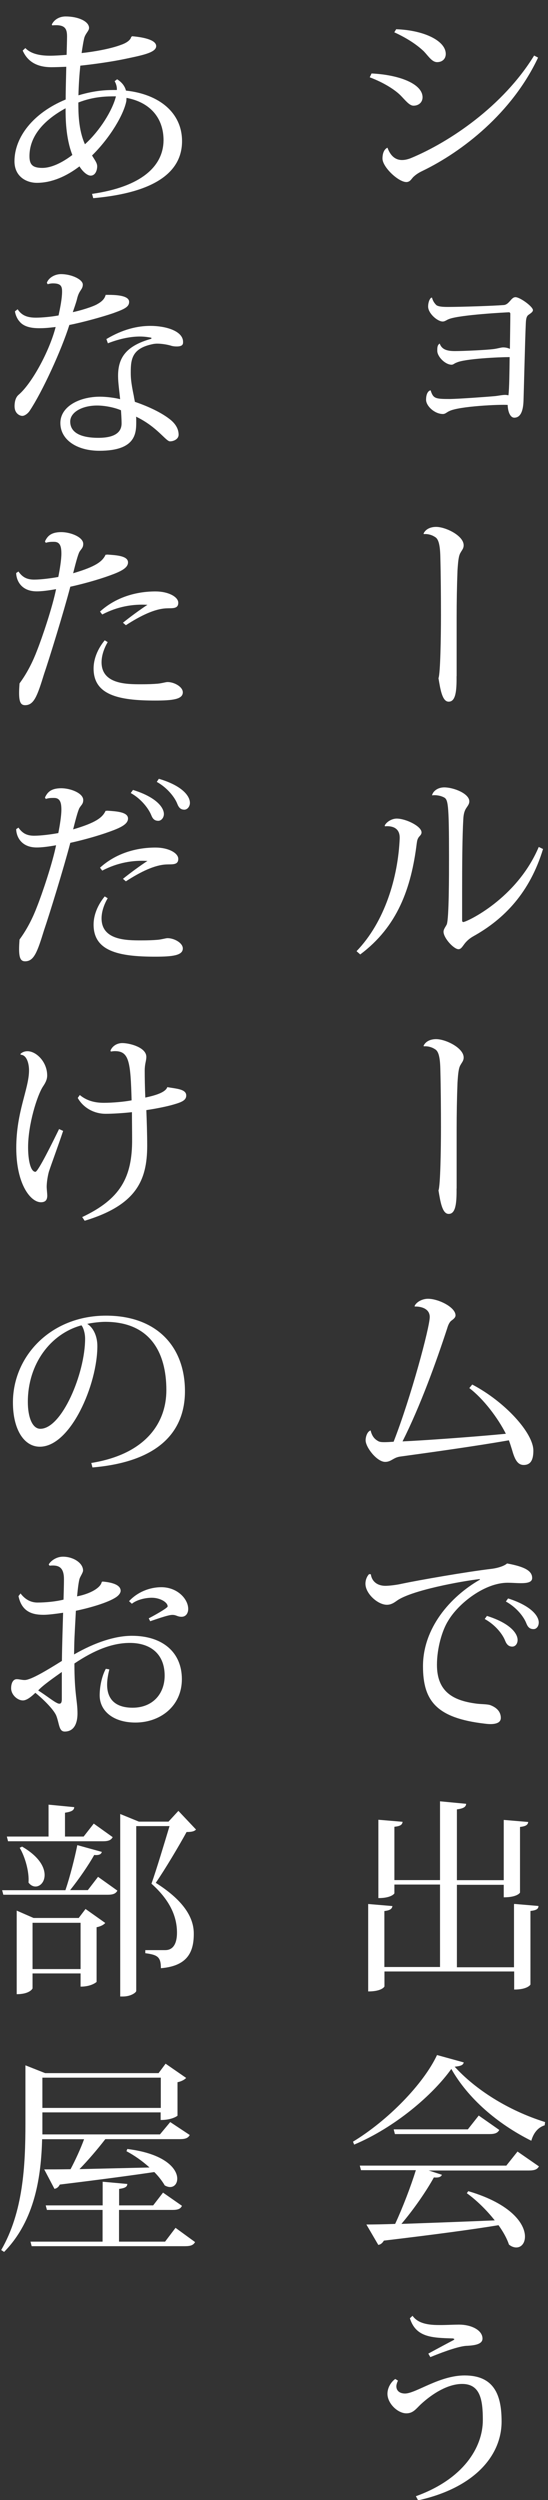
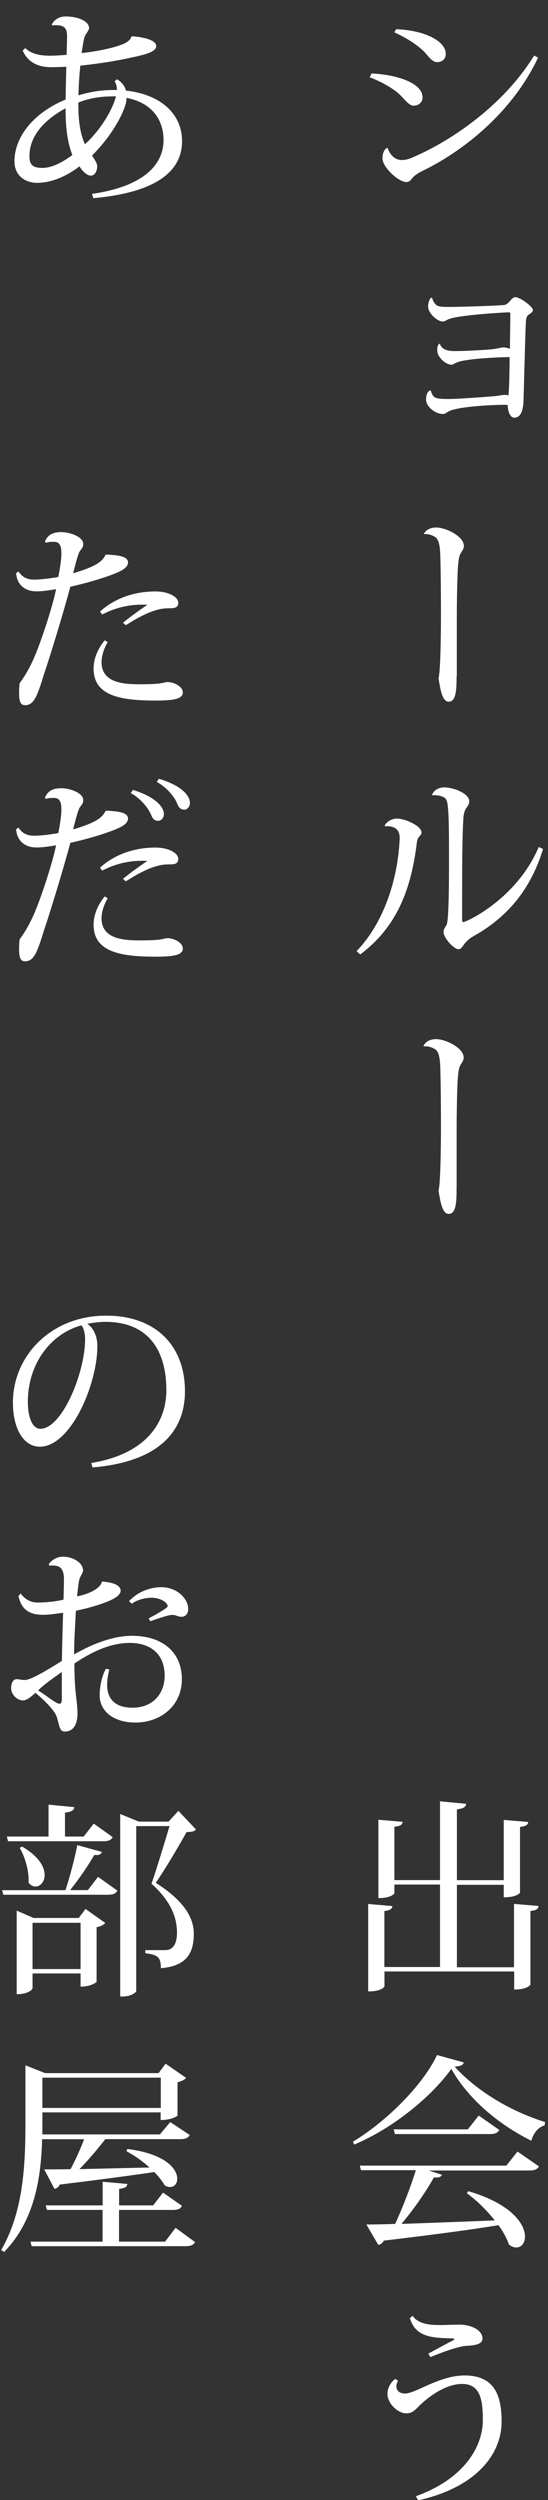
<svg xmlns="http://www.w3.org/2000/svg" id="_レイヤー_1" viewBox="0 0 64 291.67">
  <rect x="0" y="0" width="64" height="291.67" fill="#333333" stroke="none" />
  <defs>
    <style>.cls-1{fill:#fff;stroke-width:0px;}</style>
  </defs>
  <path class="cls-1" d="m43.4,8.57c3.34.17,5.95,1.25,5.95,2.78,0,.55-.41.98-1.06.98-.48,0-.94-.62-1.51-1.2-.65-.65-1.94-1.49-3.6-2.11l.22-.46Zm19.44-1.85c-3.05,6.48-8.86,10.97-13.46,13.2-.62.29-.89.53-1.08.7-.24.22-.38.6-.82.62-.94.02-2.81-1.75-2.81-2.74,0-.58.17-1.08.58-1.27.36.98.94,1.44,1.7,1.44.31,0,.67-.07,1.08-.24,4.44-1.85,10.71-6.02,14.35-11.95l.46.24Zm-16.56-3.31c3.29.12,5.78,1.37,5.78,2.88,0,.6-.43.96-1.01.96s-.98-.65-1.54-1.25c-.7-.67-1.78-1.46-3.46-2.23l.22-.36Z" />
  <path class="cls-1" d="m50.46,34.73c.07.36.31.7.53.89.24.14.62.19,1.32.19,1.44,0,5.23-.12,6.5-.22.36-.02.58-.29.74-.46.19-.22.38-.46.65-.46.53,0,2.04,1.1,2.04,1.51,0,.24-.34.41-.58.6-.22.22-.24.6-.26,1.15-.07,1.49-.22,7.56-.26,8.83-.05,1.42-.46,1.97-1.08,1.97-.43,0-.74-.6-.77-1.49-.84-.07-5.66.14-6.82.72-.31.14-.46.34-.74.34-.98,0-1.97-.94-1.97-1.66,0-.91.41-1.1.53-1.1.31.96.53,1.01,2.28,1.01,1.08-.02,4.18-.24,5.28-.34.43-.05.82-.14,1.15-.14.12,0,.24.02.38.05.1-.79.12-2.74.14-4.46-1.22,0-5.3.19-6.22.65-.22.07-.36.24-.55.24-.77,0-1.68-.96-1.68-1.61,0-.41,0-.62.24-.84h.05c.26.74.98.86,1.78.86.89,0,3.65-.12,4.54-.24.5-.07.84-.19,1.08-.19.38,0,.62.1.79.17.02-1.56.05-3.12.05-4.15l-.1-.12c-.22,0-5.79.29-7.06.79-.29.1-.46.29-.74.29-.6,0-1.7-.94-1.7-1.75,0-.38.12-.84.36-1.03h.1Z" />
-   <path class="cls-1" d="m53.32,78.91c.02,1.68-.1,2.95-.91,2.95h-.02c-.77,0-.98-1.58-1.18-2.74.22-.53.29-4.82.29-7.37,0-2.02-.02-4.7-.07-6.6-.02-1.49-.19-2.26-.62-2.5-.36-.24-.82-.38-1.32-.34l-.02-.07c.26-.55.86-.77,1.46-.77,1.13,0,3.22,1.03,3.22,2.14,0,.38-.19.55-.36.86-.22.34-.29.96-.36,2.09-.07,1.82-.1,3.7-.1,5.42v6.91Z" />
+   <path class="cls-1" d="m53.32,78.91c.02,1.68-.1,2.95-.91,2.95h-.02c-.77,0-.98-1.58-1.18-2.74.22-.53.29-4.82.29-7.37,0-2.02-.02-4.7-.07-6.6-.02-1.49-.19-2.26-.62-2.5-.36-.24-.82-.38-1.32-.34c.26-.55.86-.77,1.46-.77,1.13,0,3.22,1.03,3.22,2.14,0,.38-.19.55-.36.86-.22.34-.29.96-.36,2.09-.07,1.82-.1,3.7-.1,5.42v6.91Z" />
  <path class="cls-1" d="m44.94,96.29c.22-.43.84-.79,1.39-.79,1.06,0,2.9.89,2.9,1.61,0,.26-.19.38-.34.58-.14.22-.17.36-.22.7-.65,5.26-2.26,9.72-6.6,12.96l-.43-.38c3.31-3.43,4.85-8.64,5.04-13.15v-.1c0-1.22-1.01-1.39-1.73-1.32l-.02-.1Zm18.48,2.76c-1.54,5.06-4.51,8.16-8.14,10.18-.46.26-.74.53-.96.79-.29.36-.46.72-.77.72-.55,0-1.75-1.3-1.75-2.04,0-.31.26-.6.38-.86.26-.7.26-5.69.26-7.87,0-6.38-.12-6.7-.62-6.96-.34-.17-.86-.29-1.34-.22l-.02-.02c.12-.48.67-.91,1.42-.91,1.1,0,2.93.72,2.93,1.63,0,.31-.17.5-.36.79-.17.26-.31.62-.34,1.25-.12,2.02-.14,5.35-.14,8.47v3.38c0,.12.05.19.14.19.36,0,6.24-2.69,8.81-8.76l.5.24Z" />
  <path class="cls-1" d="m53.32,138.67c.02,1.68-.1,2.95-.91,2.95h-.02c-.77,0-.98-1.58-1.18-2.74.22-.53.29-4.82.29-7.37,0-2.02-.02-4.7-.07-6.6-.02-1.49-.19-2.26-.62-2.5-.36-.24-.82-.38-1.32-.34l-.02-.07c.26-.55.86-.77,1.46-.77,1.13,0,3.22,1.03,3.22,2.14,0,.38-.19.55-.36.86-.22.34-.29.96-.36,2.09-.07,1.82-.1,3.7-.1,5.42v6.91Z" />
-   <path class="cls-1" d="m55.14,161.52c3.86,2.02,7.15,5.67,7.15,7.71,0,1.01-.26,1.68-1.13,1.68-.74,0-1.06-.7-1.37-1.8-.1-.31-.22-.72-.36-1.08-3.77.67-9.7,1.49-12.7,1.9-.82.12-1.03.62-1.75.62-.96,0-2.28-1.7-2.28-2.52,0-.38.17-1.01.58-1.15.14.55.36.96.89,1.25.17.1.41.12.72.12.29,0,.65-.02,1.08-.05,2.02-5.16,4.22-13.37,4.22-14.55s-1.44-1.25-1.75-1.22l-.02-.07c.22-.48.91-.84,1.56-.84,1.22,0,3.22.98,3.22,1.94,0,.29-.34.5-.53.65-.19.17-.34.5-.43.82-1.32,4.03-3.14,9.07-5.23,13.23,2.33-.1,8.38-.53,12.07-.89-.91-1.8-2.59-4.06-4.27-5.33l.34-.41Z" />
-   <path class="cls-1" d="m43.31,183.67c.12.86.79,1.34,1.7,1.34.43,0,1.3-.1,1.9-.24,1.94-.41,7.51-1.39,10.56-1.75.74-.1,1.44-.34,1.75-.62,2.06.38,2.93.86,2.93,1.7,0,.5-.58.6-1.32.6-.48,0-1.03-.05-1.54-.05-2.69,0-5.74,2.4-6.94,4.42-.72,1.13-1.32,3.22-1.32,5.16,0,3.12,1.87,4.15,4.51,4.51.65.1,1.44.05,1.8.22.84.34,1.15.89,1.15,1.46,0,.5-.46.72-1.22.72-.19,0-.41-.02-.65-.05-5.62-.65-7.22-2.64-7.22-6.7,0-4.42,3.14-8.09,6.65-10.1l-.02-.07c-2.11.24-8.04,1.32-9.7,2.54-.31.22-.65.46-1.15.46-1.06,0-2.5-1.3-2.5-2.45,0-.48.19-.89.43-1.13l.19.02Zm13.56,4.85c2.62.82,3.58,1.99,3.58,2.81,0,.43-.26.77-.62.77-.41,0-.65-.24-.82-.65-.29-.77-1.13-1.87-2.4-2.57l.26-.36Zm2.47-2.04c2.64.84,3.58,2.02,3.58,2.81,0,.43-.26.77-.6.77-.46,0-.67-.24-.84-.65-.29-.77-1.13-1.87-2.4-2.57l.26-.36Z" />
  <path class="cls-1" d="m60.06,222.12l2.83.24c-.02.34-.22.5-.94.58v8.59s-.31.58-1.9.58v-2.11h-15.15v1.75s-.26.58-1.9.58v-10.2l2.83.24c-.05.31-.24.5-.94.58v6.53h6.5v-9.62h-5.33v1.03s-.31.55-1.87.55v-9.14l2.83.24c-.05.34-.24.5-.96.58v6.22h5.33v-9.19l3.05.29c-.02.36-.31.55-1.08.65v8.26h5.47v-7.03l2.86.24c-.05.34-.26.5-.96.58v7.66s-.29.55-1.9.55v-1.46h-5.47v9.62h6.67v-7.34Z" />
  <path class="cls-1" d="m41.22,249.86c4.08-2.47,8.23-6.72,9.82-10.11l3.12.86c-.07.31-.34.43-1.06.5,2.4,2.64,6.19,5.09,10.56,6.46l-.05.38c-.86.26-1.34,1.01-1.56,1.8-3.98-1.99-7.39-4.94-9.34-8.38-2.18,3.05-6.58,6.82-11.35,8.83l-.14-.36Zm17.88,2.83l1.34-1.68,2.5,1.73c-.19.34-.48.48-1.18.48h-11.69l1.54.5c-.1.24-.36.36-.94.31-.89,1.61-2.33,3.7-3.79,5.42,2.95-.1,6.79-.24,10.9-.41-.96-1.22-2.16-2.38-3.26-3.17l.17-.24c5.06,1.49,6.62,3.84,6.62,5.3,0,.77-.43,1.27-1.01,1.27-.26,0-.58-.1-.86-.34-.24-.72-.67-1.49-1.22-2.26-3.05.5-7.34,1.08-13.39,1.8-.17.29-.38.46-.65.5l-1.39-2.38c.84,0,1.99-.02,3.36-.07.89-1.92,1.82-4.35,2.42-6.27h-6.41l-.14-.53h17.09Zm-3.19-5.88l2.4,1.68c-.19.34-.48.48-1.15.48h-11.04l-.14-.55h8.66l1.27-1.61Z" />
  <path class="cls-1" d="m46.48,277.73c-.12.24-.19.48-.19.67,0,.53.41.84,1.01.84,1.25,0,4.01-2.11,6.96-2.11,3.58,0,4.32,2.47,4.32,5.38,0,4.01-3.22,7.75-9.75,9.19l-.26-.48c5.54-1.99,7.82-5.69,7.82-8.88,0-2.35-.29-4.22-2.42-4.22-1.63,0-3.43,1.08-4.85,2.4-.55.53-.89,1.03-1.66,1.03-1.01,0-2.21-1.15-2.21-2.28,0-.72.43-1.39.91-1.73l.31.19Zm3.53-3.14c.91-.5,2.71-1.46,2.95-1.58.05-.05.1-.07.1-.1,0-.05-.07-.07-.17-.1-2.45-.07-4.32-.12-5.02-2.35l.31-.29c.72,1.03,2.18,1.08,3.22,1.08.79,0,1.61-.05,2.21-.05,1.44,0,2.74.65,2.74,1.63,0,.67-.94.79-1.75.84-.79,0-2.4.53-4.34,1.32l-.24-.41Z" />
  <path class="cls-1" d="m15.46,4.23c1.13.1,2.78.38,2.78,1.15s-1.68,1.08-3.72,1.51c-1.49.31-3.53.6-5.14.77-.1.96-.19,2.16-.22,3.46,2.11-.62,3.36-.62,4.49-.62.02-.41-.1-.74-.26-1.03l.29-.22c.6.38.91.84,1.03,1.32,3.94.43,6.55,2.62,6.55,5.9,0,3.53-3.05,6-10.37,6.65l-.14-.5c5.71-.82,8.33-3.19,8.35-6.26,0-2.57-1.54-4.42-4.32-4.94-.02.1-.02.22-.02.34-.29,1.56-1.85,4.25-4.01,6.38.31.53.6.86.6,1.27,0,.38-.17,1.08-.77,1.08-.29,0-.82-.31-1.3-1.08-1.51,1.15-3.22,1.92-4.97,1.92-1.22,0-2.62-.72-2.62-2.52,0-2.76,2.14-5.62,5.98-7.2,0-1.3.05-2.64.07-3.82-.58.02-1.2.05-1.73.05-1.94,0-2.88-.86-3.36-1.94l.31-.29c.6.62,1.56.89,2.88.89.55,0,1.32-.05,1.94-.1.02-.72.05-1.75.05-2.14,0-.91-.22-1.44-1.73-1.3l-.05-.1c.26-.55.86-.94,1.61-.94,1.49,0,2.74.58,2.74,1.34,0,.36-.46.67-.58,1.25-.1.43-.19,1.01-.29,1.68,1.39-.14,3.41-.5,4.61-.96.7-.24,1.1-.58,1.18-.91l.12-.1Zm-10.51,15.36c1.06,0,2.33-.62,3.5-1.51-.79-2.02-.79-4.37-.79-5.45-2.76,1.51-4.22,3.41-4.22,5.59,0,.98.36,1.37,1.51,1.37Zm4.2-7.63c0,1.13,0,3.17.77,4.87,1.75-1.58,3.22-3.96,3.62-5.59-1.01,0-2.57,0-4.39.72Z" />
-   <path class="cls-1" d="m12.68,34.4c1.78,0,2.4.34,2.4.82,0,.58-.53.84-1.87,1.32-1.18.41-3.6,1.08-5.11,1.37-.94,2.98-3.17,7.82-4.63,10.01-.22.34-.6.6-.86.6-.29,0-.91-.26-.91-1.13,0-.38.07-.98.46-1.32,1.54-1.3,3.6-5.06,4.34-7.92-1.01.12-1.42.14-1.92.14-1.15,0-1.9-.26-2.33-.82-.22-.24-.46-.74-.5-1.15l.31-.24c.48.74,1.15.98,2.14.98.67,0,1.8-.1,2.64-.26.19-.89.41-1.97.41-2.78,0-.58-.1-.96-1.06-.96-.17,0-.38.02-.62.1l-.1-.17c.22-.6.94-1.01,1.66-1.01,1.22,0,2.54.62,2.54,1.22s-.43.62-.67,1.66c-.1.43-.34,1.08-.5,1.56.82-.17,2.35-.62,2.9-.96.6-.34.84-.67.94-1.06h.36Zm-.26,5.16c1.92-1.15,3.65-1.54,5.14-1.54,1.82,0,3.82.6,3.82,1.87,0,.22,0,.53-.74.53-.22,0-.41-.02-.6-.07-.36-.12-1.08-.26-1.68-.26-.17,0-.36.02-.5.05-2.38.48-2.59,1.68-2.59,3.26,0,.55,0,1.1.36,2.81.02.19.1.5.12.67,1.42.48,2.98,1.18,4.03,1.99.86.65,1.08,1.32,1.08,1.85,0,.48-.53.77-1.01.77s-1.49-1.7-3.96-2.88c.02.14.02.34.02.55,0,1.34,0,3.43-4.3,3.43-2.69,0-4.56-1.32-4.56-3.24s2.21-3.07,4.63-3.07c.7,0,1.7.12,2.35.29-.07-.77-.24-1.92-.24-2.66v-.07c0-2.11.94-3.5,3.89-4.32v-.12c-.36-.07-.82-.14-1.34-.14-1.01,0-2.28.22-3.74.79l-.17-.48Zm1.7,8.3c-.79-.34-1.92-.55-2.78-.55-1.73,0-3.14.77-3.14,1.87,0,1.25,1.15,1.9,3.29,1.9,1.99,0,2.71-.7,2.71-1.68,0-.12,0-.53-.07-1.54Z" />
  <path class="cls-1" d="m2.16,66.68c.43.62.94.94,1.82.94.84,0,2.09-.17,2.83-.31.17-.84.36-2.02.36-2.71,0-.79-.12-1.39-.86-1.39-.31,0-.62,0-.96.12l-.1-.17c.26-.53.62-1.08,1.9-1.08,1.1,0,2.57.58,2.57,1.37,0,.48-.24.58-.46.96-.19.41-.43,1.32-.72,2.47,2.69-.79,3.43-1.39,3.79-2.16l.22-.02c1.01.07,2.4.14,2.4.91,0,.65-.82,1.06-2.16,1.54-1.46.53-3.26,1.01-4.58,1.3-.77,2.95-2.47,8.45-3.07,10.2-.79,2.57-1.18,3.62-2.21,3.62-.5,0-.7-.36-.7-1.44,0-.31.02-.67.05-1.1.96-1.3,1.61-2.69,2.04-3.82.62-1.56,1.8-5.06,2.23-7.18-.94.17-1.68.26-2.26.26-1.94,0-2.4-1.44-2.4-2.14l.26-.17Zm10.42,8.23c-.43.72-.72,1.58-.72,2.35,0,2.57,2.95,2.57,4.61,2.57.82,0,1.37-.02,1.97-.07.5-.05.91-.19,1.13-.19.77,0,1.78.55,1.78,1.2,0,.82-1.2.96-3.24.96-4.27,0-7.18-.65-7.18-3.74,0-1.06.43-2.23,1.3-3.29l.36.22Zm1.78-2.26c.89-.72,2.02-1.54,2.86-2.09-1.7-.1-3.48.19-5.28,1.13l-.26-.34c1.85-1.68,4.22-2.35,6.48-2.35,1.54,0,2.66.65,2.66,1.32,0,.74-.7.62-1.37.65-1.37.05-3,.84-4.75,1.97l-.34-.29Z" />
  <path class="cls-1" d="m2.16,96.56c.43.62.94.94,1.82.94.84,0,2.09-.17,2.83-.31.17-.84.36-2.02.36-2.71,0-.79-.12-1.39-.86-1.39-.31,0-.62,0-.96.12l-.1-.17c.26-.53.62-1.08,1.9-1.08,1.1,0,2.57.58,2.57,1.37,0,.48-.24.58-.46.96-.19.41-.43,1.32-.72,2.47,2.69-.79,3.43-1.39,3.79-2.16l.22-.02c1.01.07,2.4.14,2.4.91,0,.65-.82,1.06-2.16,1.54-1.46.53-3.26,1.01-4.58,1.3-.77,2.95-2.47,8.45-3.07,10.2-.79,2.57-1.18,3.62-2.21,3.62-.5,0-.7-.36-.7-1.44,0-.31.02-.67.05-1.1.96-1.3,1.61-2.69,2.04-3.82.62-1.56,1.8-5.06,2.23-7.18-.94.17-1.68.26-2.26.26-1.94,0-2.4-1.44-2.4-2.14l.26-.17Zm10.42,8.23c-.43.72-.72,1.58-.72,2.35,0,2.57,2.95,2.57,4.61,2.57.82,0,1.37-.02,1.97-.07.5-.05.91-.19,1.13-.19.77,0,1.78.55,1.78,1.2,0,.82-1.2.96-3.24.96-4.27,0-7.18-.65-7.18-3.74,0-1.06.43-2.23,1.3-3.29l.36.22Zm1.78-2.26c.89-.72,2.02-1.54,2.86-2.09-1.7-.1-3.48.19-5.28,1.13l-.26-.34c1.85-1.68,4.22-2.35,6.48-2.35,1.54,0,2.66.65,2.66,1.32,0,.74-.7.62-1.37.65-1.37.05-3,.84-4.75,1.97l-.34-.29Zm1.18-10.37c2.66.82,3.6,2.02,3.6,2.81,0,.43-.31.79-.65.79-.43,0-.65-.22-.82-.65-.31-.77-1.18-1.92-2.4-2.59l.26-.36Zm3.02-1.3c2.69.79,3.62,1.99,3.62,2.81,0,.41-.29.79-.65.79-.43,0-.65-.24-.82-.67-.29-.77-1.18-1.9-2.4-2.57l.24-.36Z" />
-   <path class="cls-1" d="m7.37,131.94c-.53,1.61-1.32,3.72-1.66,4.75-.17.62-.26,1.34-.26,1.8,0,.14.07.82.07.98,0,.43-.14.79-.74.79-1.2,0-2.88-2.09-2.88-6.34s1.49-6.89,1.49-9.05c0-.74-.24-1.8-.98-1.82l-.02-.1c.26-.24.55-.31.82-.31,1.03,0,2.3,1.25,2.3,2.83,0,.46-.19.84-.5,1.3-.67,1.03-1.73,4.39-1.73,7.08,0,1.51.29,2.86.86,2.86.31,0,2.02-3.48,2.76-4.99l.48.22Zm5.52-9.34c.22-.58.79-.91,1.39-.91.86,0,2.81.5,2.81,1.61,0,.48-.19.79-.19,1.61s.02,1.99.07,3.14c1.1-.24,2.35-.58,2.57-1.22,1.06.19,2.21.22,2.21.98,0,.55-.53.77-1.42,1.03-.72.22-1.97.48-3.24.67.05,1.32.1,2.81.1,4.15,0,4.08-1.3,6.94-7.3,8.76l-.29-.43c4.42-2.09,5.86-4.58,5.83-9.1,0-.91-.02-2.11-.02-3.14-1.08.12-2.3.19-3.07.19-1.44,0-2.66-.77-3.26-1.85l.24-.34c.79.65,1.7.91,2.81.91.98,0,2.4-.12,3.24-.29-.12-4.49-.29-5.74-1.94-5.74-.17,0-.31.02-.48.05l-.05-.1Z" />
  <path class="cls-1" d="m10.64,170.68c6.41-1.03,8.79-4.71,8.79-8.5,0-4.42-1.92-7.97-7.15-7.97-.53,0-1.49.1-2.09.24.67.41,1.18,1.37,1.18,2.59,0,4.49-3.12,11.74-6.72,11.74-1.85,0-3.14-2.02-3.14-5.16,0-5.42,4.44-10.13,10.87-10.13,5.93,0,9.22,3.62,9.22,8.81,0,4.61-2.93,8.23-10.8,8.9l-.14-.53Zm-1.13-16.06c-3.6.98-6.26,4.49-6.26,8.93,0,1.8.53,3.14,1.46,3.14,2.52,0,5.23-6.48,5.23-10.51,0-.67-.22-1.34-.43-1.56Z" />
  <path class="cls-1" d="m8.64,193.02c2.47-1.42,4.8-2.18,6.77-2.18,3.55,0,5.83,1.9,5.83,5.06s-2.54,5.06-5.42,5.06c-2.64,0-4.18-1.39-4.18-3.17,0-1.1.29-2.33.72-3.1l.41.07c-.17.67-.26,1.25-.26,1.78,0,1.85,1.13,2.69,2.98,2.69,2.33,0,3.74-1.61,3.74-3.74,0-2.57-1.7-3.82-4.06-3.82-2.04,0-4.13.82-6.48,2.4,0,3.6.36,4.32.36,5.83,0,1.2-.43,2.11-1.49,2.11-.67,0-.62-.84-.96-1.78-.22-.65-1.37-1.85-2.47-2.74-.48.46-1.01.89-1.46.89-.62,0-1.37-.65-1.37-1.42,0-.65.26-1.06.65-1.06.31,0,.58.1.94.1.72,0,2.66-1.18,4.34-2.23.02-1.85.1-4.18.14-5.62-.77.12-1.75.24-2.26.24-1.1,0-2.54-.19-2.95-2.18l.24-.31c.53.7,1.2,1.06,1.97,1.06.98,0,2.18-.12,3.05-.34.02-.65.05-1.85.05-2.38,0-1.37-.58-1.7-1.68-1.58l-.1-.14c.17-.34.82-.91,1.66-.91,1.22,0,2.35.74,2.35,1.61,0,.24-.31.67-.41.96-.1.36-.19,1.01-.29,2.06,1.58-.31,2.76-1.01,2.88-1.68l.1-.05c1.37.12,2.11.48,2.11,1.08,0,.26-.24.58-.65.82-.89.55-2.76,1.13-4.58,1.51-.05,1.13-.17,2.9-.19,4.06l-.02,1.03Zm-1.42,2.04c-.84.6-2.26,1.58-2.76,2.16,1.01.62,2.09,1.54,2.45,1.54.12,0,.31,0,.31-.53v-3.17Zm7.85-8.26c.98-1.06,2.4-1.63,3.77-1.63,1.87,0,3.14,1.37,3.14,2.54,0,.48-.26.91-.77.91s-.6-.22-1.08-.22c-.43,0-1.42.34-2.59.74l-.17-.34c.29-.14,2.21-1.18,2.21-1.39,0-.5-.91-1.01-1.85-1.01-.74,0-1.73.22-2.33.7l-.34-.31Z" />
  <path class="cls-1" d="m10.25,220.52l1.2-1.56,2.26,1.61c-.19.34-.48.48-1.15.48H.39l-.14-.53h7.39c.53-1.56,1.08-3.72,1.39-5.26l2.86.79c-.07.29-.34.41-.89.36-.67,1.2-1.78,2.81-2.81,4.1h2.06Zm-9.31-5.71l-.14-.55h4.87v-3.72l3,.29c-.02.36-.29.53-1.08.65v2.78h2.18l1.18-1.51,2.21,1.58c-.19.34-.48.48-1.15.48H.94Zm8.23,8.98l.82-1.08,2.3,1.63c-.14.19-.53.41-1.01.5v6.38s-.58.55-1.87.55v-1.54H3.8v1.75s-.29.67-1.85.67v-9.75l1.97.86h5.26Zm-6.58-8.35c1.97,1.15,2.62,2.38,2.62,3.31,0,.79-.5,1.34-1.06,1.34-.29,0-.58-.14-.82-.46.1-1.27-.41-3.02-1.03-4.06l.29-.14Zm1.2,14.28h5.62v-5.4H3.8v5.4Zm17.04-18.46l2.06,2.18c-.19.22-.53.29-1.1.29-.84,1.54-2.52,4.37-3.6,5.93,3.07,1.94,4.44,3.91,4.44,5.9v.1c0,2.33-.98,3.72-3.84,3.96,0-1.3-.36-1.56-1.82-1.75v-.36h2.33c1.3,0,1.37-1.49,1.37-2.04,0-1.92-.86-3.82-2.98-5.71.58-1.63,1.51-4.73,2.11-6.72h-3.89v19.23c0,.17-.6.65-1.56.65h-.31v-21.29l2.18.89h3.46l1.15-1.25Z" />
  <path class="cls-1" d="m5.14,253.09c.77,0,1.82,0,3.1-.02.55-1.03,1.18-2.4,1.58-3.5h-4.9c-.12,4.25-.79,9.43-4.44,13.15l-.34-.22c2.57-4.44,2.83-9.84,2.83-14.76v-6.79l2.3.91h13.25l.82-1.1,2.4,1.66c-.17.19-.55.41-1.01.5v3.91s-.6.5-1.97.5v-.89H4.95v2.57h13.73l1.2-1.44,2.28,1.51c-.19.34-.48.48-1.15.48h-8.71c-.91,1.18-2.04,2.5-3.02,3.5l8.18-.19c-.84-.77-1.82-1.44-2.69-1.9l.1-.26c4.44.55,5.83,2.33,5.83,3.46,0,.58-.34.98-.84.98-.19,0-.41-.07-.62-.19-.29-.5-.72-1.06-1.22-1.56-2.57.38-6.12.86-11.04,1.46-.14.31-.38.46-.62.5l-1.2-2.28Zm15.36,6.82l2.28,1.66c-.19.34-.48.48-1.18.48H3.7l-.14-.53h8.42v-3.7h-6.5l-.14-.53h6.65v-2.76l2.88.26c-.02.34-.26.48-.96.58v1.92h3.98l1.15-1.49,2.21,1.54c-.17.36-.46.48-1.13.48h-6.22v3.7h5.38l1.22-1.61Zm-1.73-17.52H4.95v3.53h13.83v-3.53Z" />
</svg>